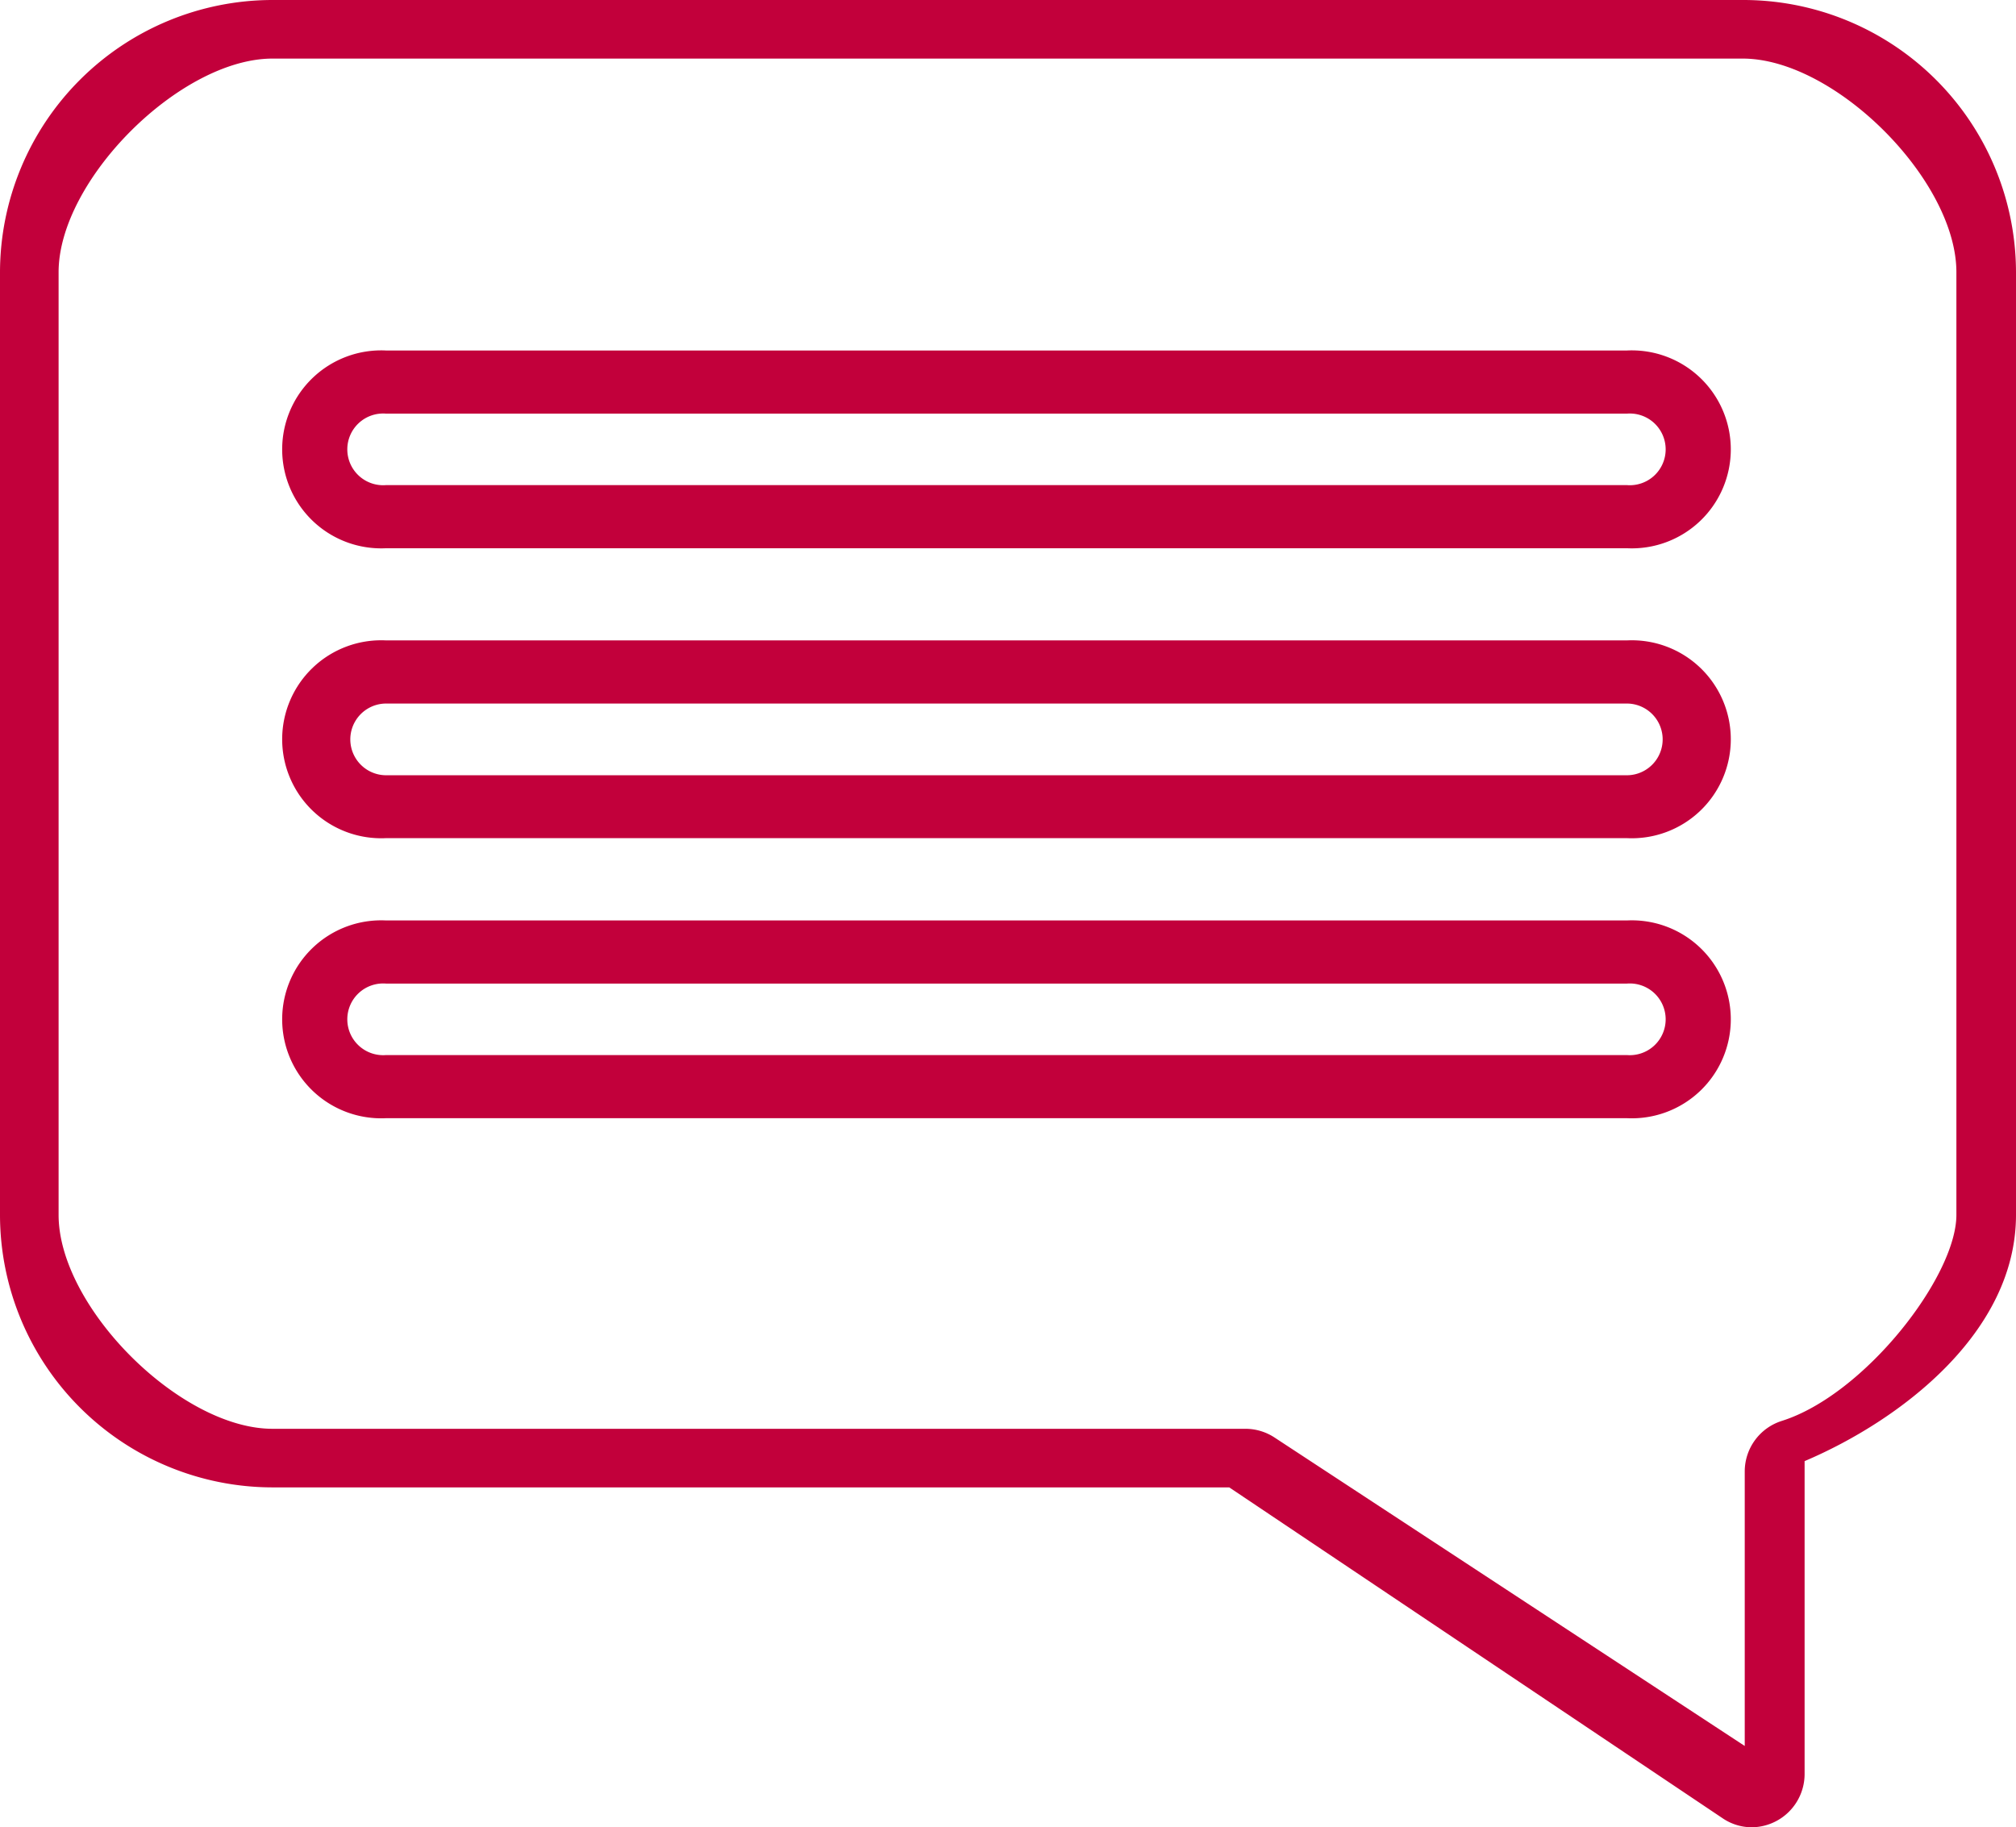
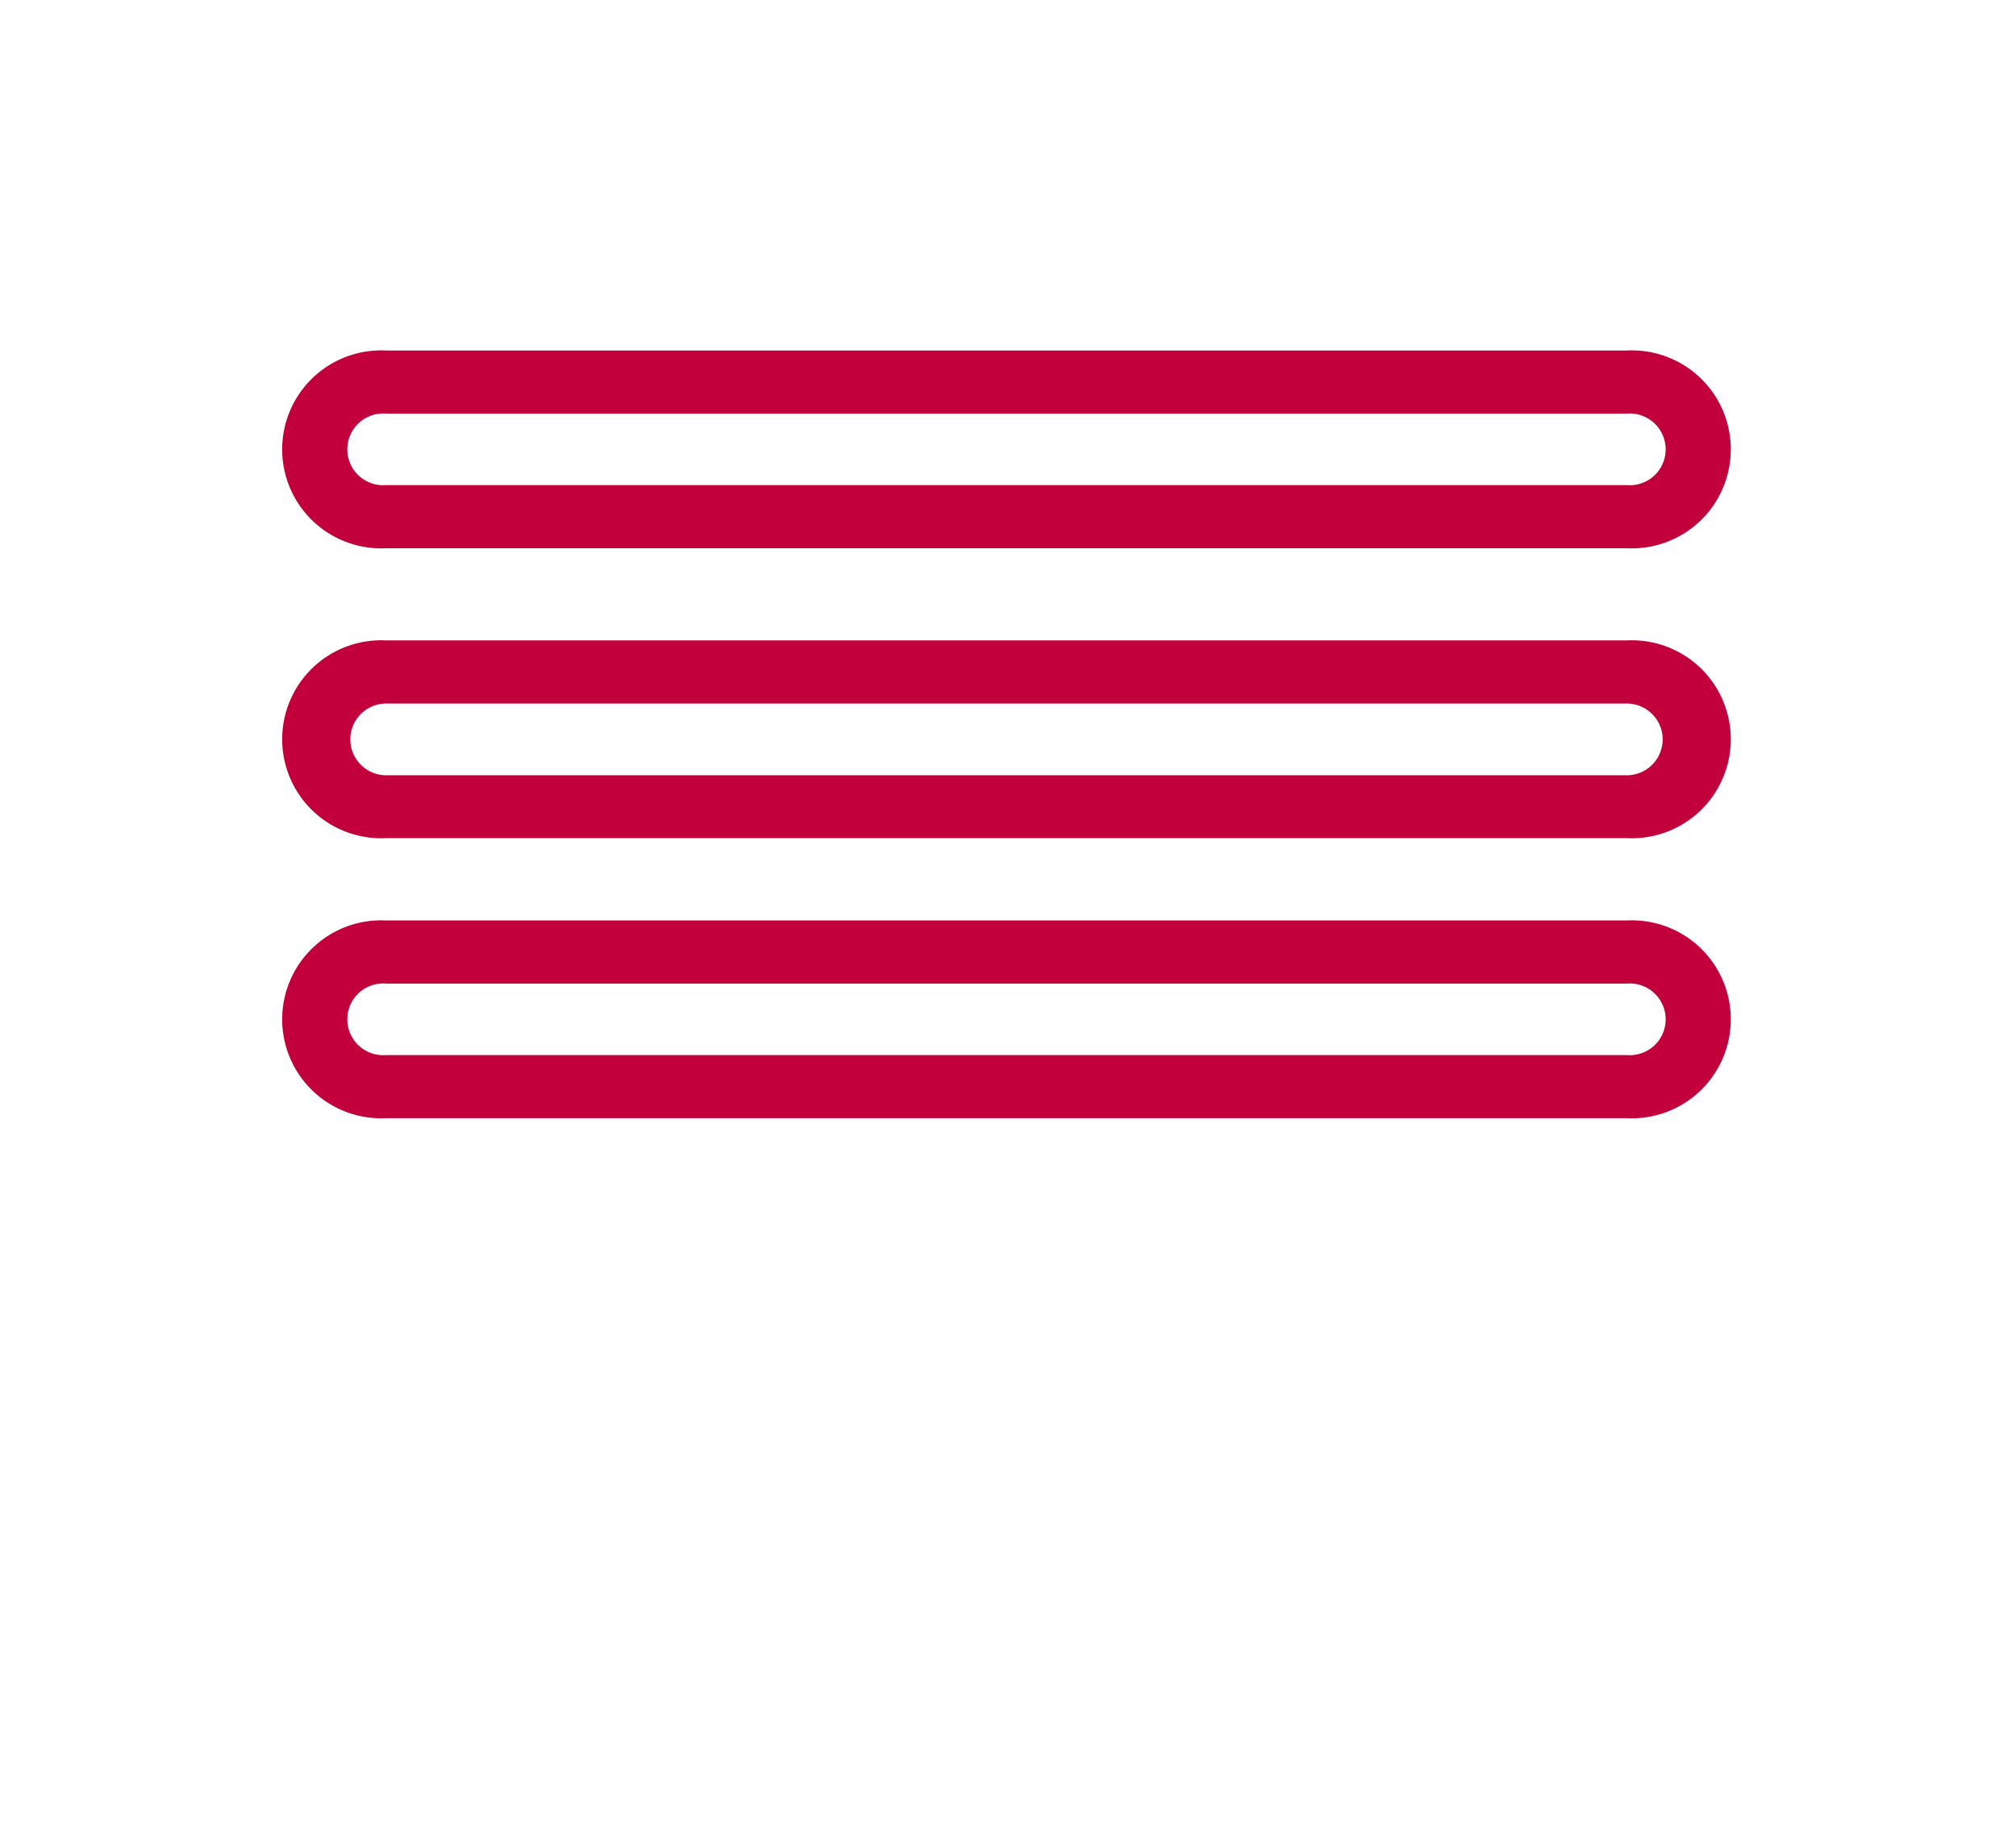
<svg xmlns="http://www.w3.org/2000/svg" viewBox="0 0 79.82 72.36">
  <defs>
    <style>.a{fill:#c2003b;}</style>
  </defs>
  <title>beratung</title>
-   <path class="a" d="M10.79,58.9H48.67L68.2,72a2.06,2.06,0,0,0,1.16.36,2.11,2.11,0,0,0,2.09-2.09V57.86c3.79-1.61,8.37-5.09,8.37-9.75V10.78A10.8,10.8,0,0,0,69,0H10.79A10.8,10.8,0,0,0,0,10.78V48.11A10.8,10.8,0,0,0,10.79,58.9ZM2.32,10.78c0-3.65,4.82-8.46,8.47-8.46H69c3.65,0,8.46,4.81,8.46,8.46V48.11c0,2.44-3.64,7.13-6.92,8.16a2.1,2.1,0,0,0-1.46,2V69.14L50.47,56.93a2.1,2.1,0,0,0-1.16-.35H10.79c-3.65,0-8.47-4.82-8.47-8.47Z" />
  <path class="a" d="M15.29,21.71H64.41a3.92,3.92,0,1,0,0-7.83H15.29a3.92,3.92,0,1,0,0,7.83Zm0-5.33H64.41a1.42,1.42,0,1,1,0,2.83H15.29a1.42,1.42,0,1,1,0-2.83Z" />
  <path class="a" d="M15.29,33.19H64.41a3.92,3.92,0,1,0,0-7.83H15.29a3.92,3.92,0,1,0,0,7.83Zm0-5.33H64.41a1.42,1.42,0,1,1,0,2.84H15.29a1.42,1.42,0,0,1,0-2.84Z" />
  <path class="a" d="M15.29,44.28H64.41a3.92,3.92,0,1,0,0-7.83H15.29a3.92,3.92,0,1,0,0,7.83Zm0-5.33H64.41a1.42,1.42,0,1,1,0,2.83H15.29a1.42,1.42,0,1,1,0-2.83Z" />
</svg>